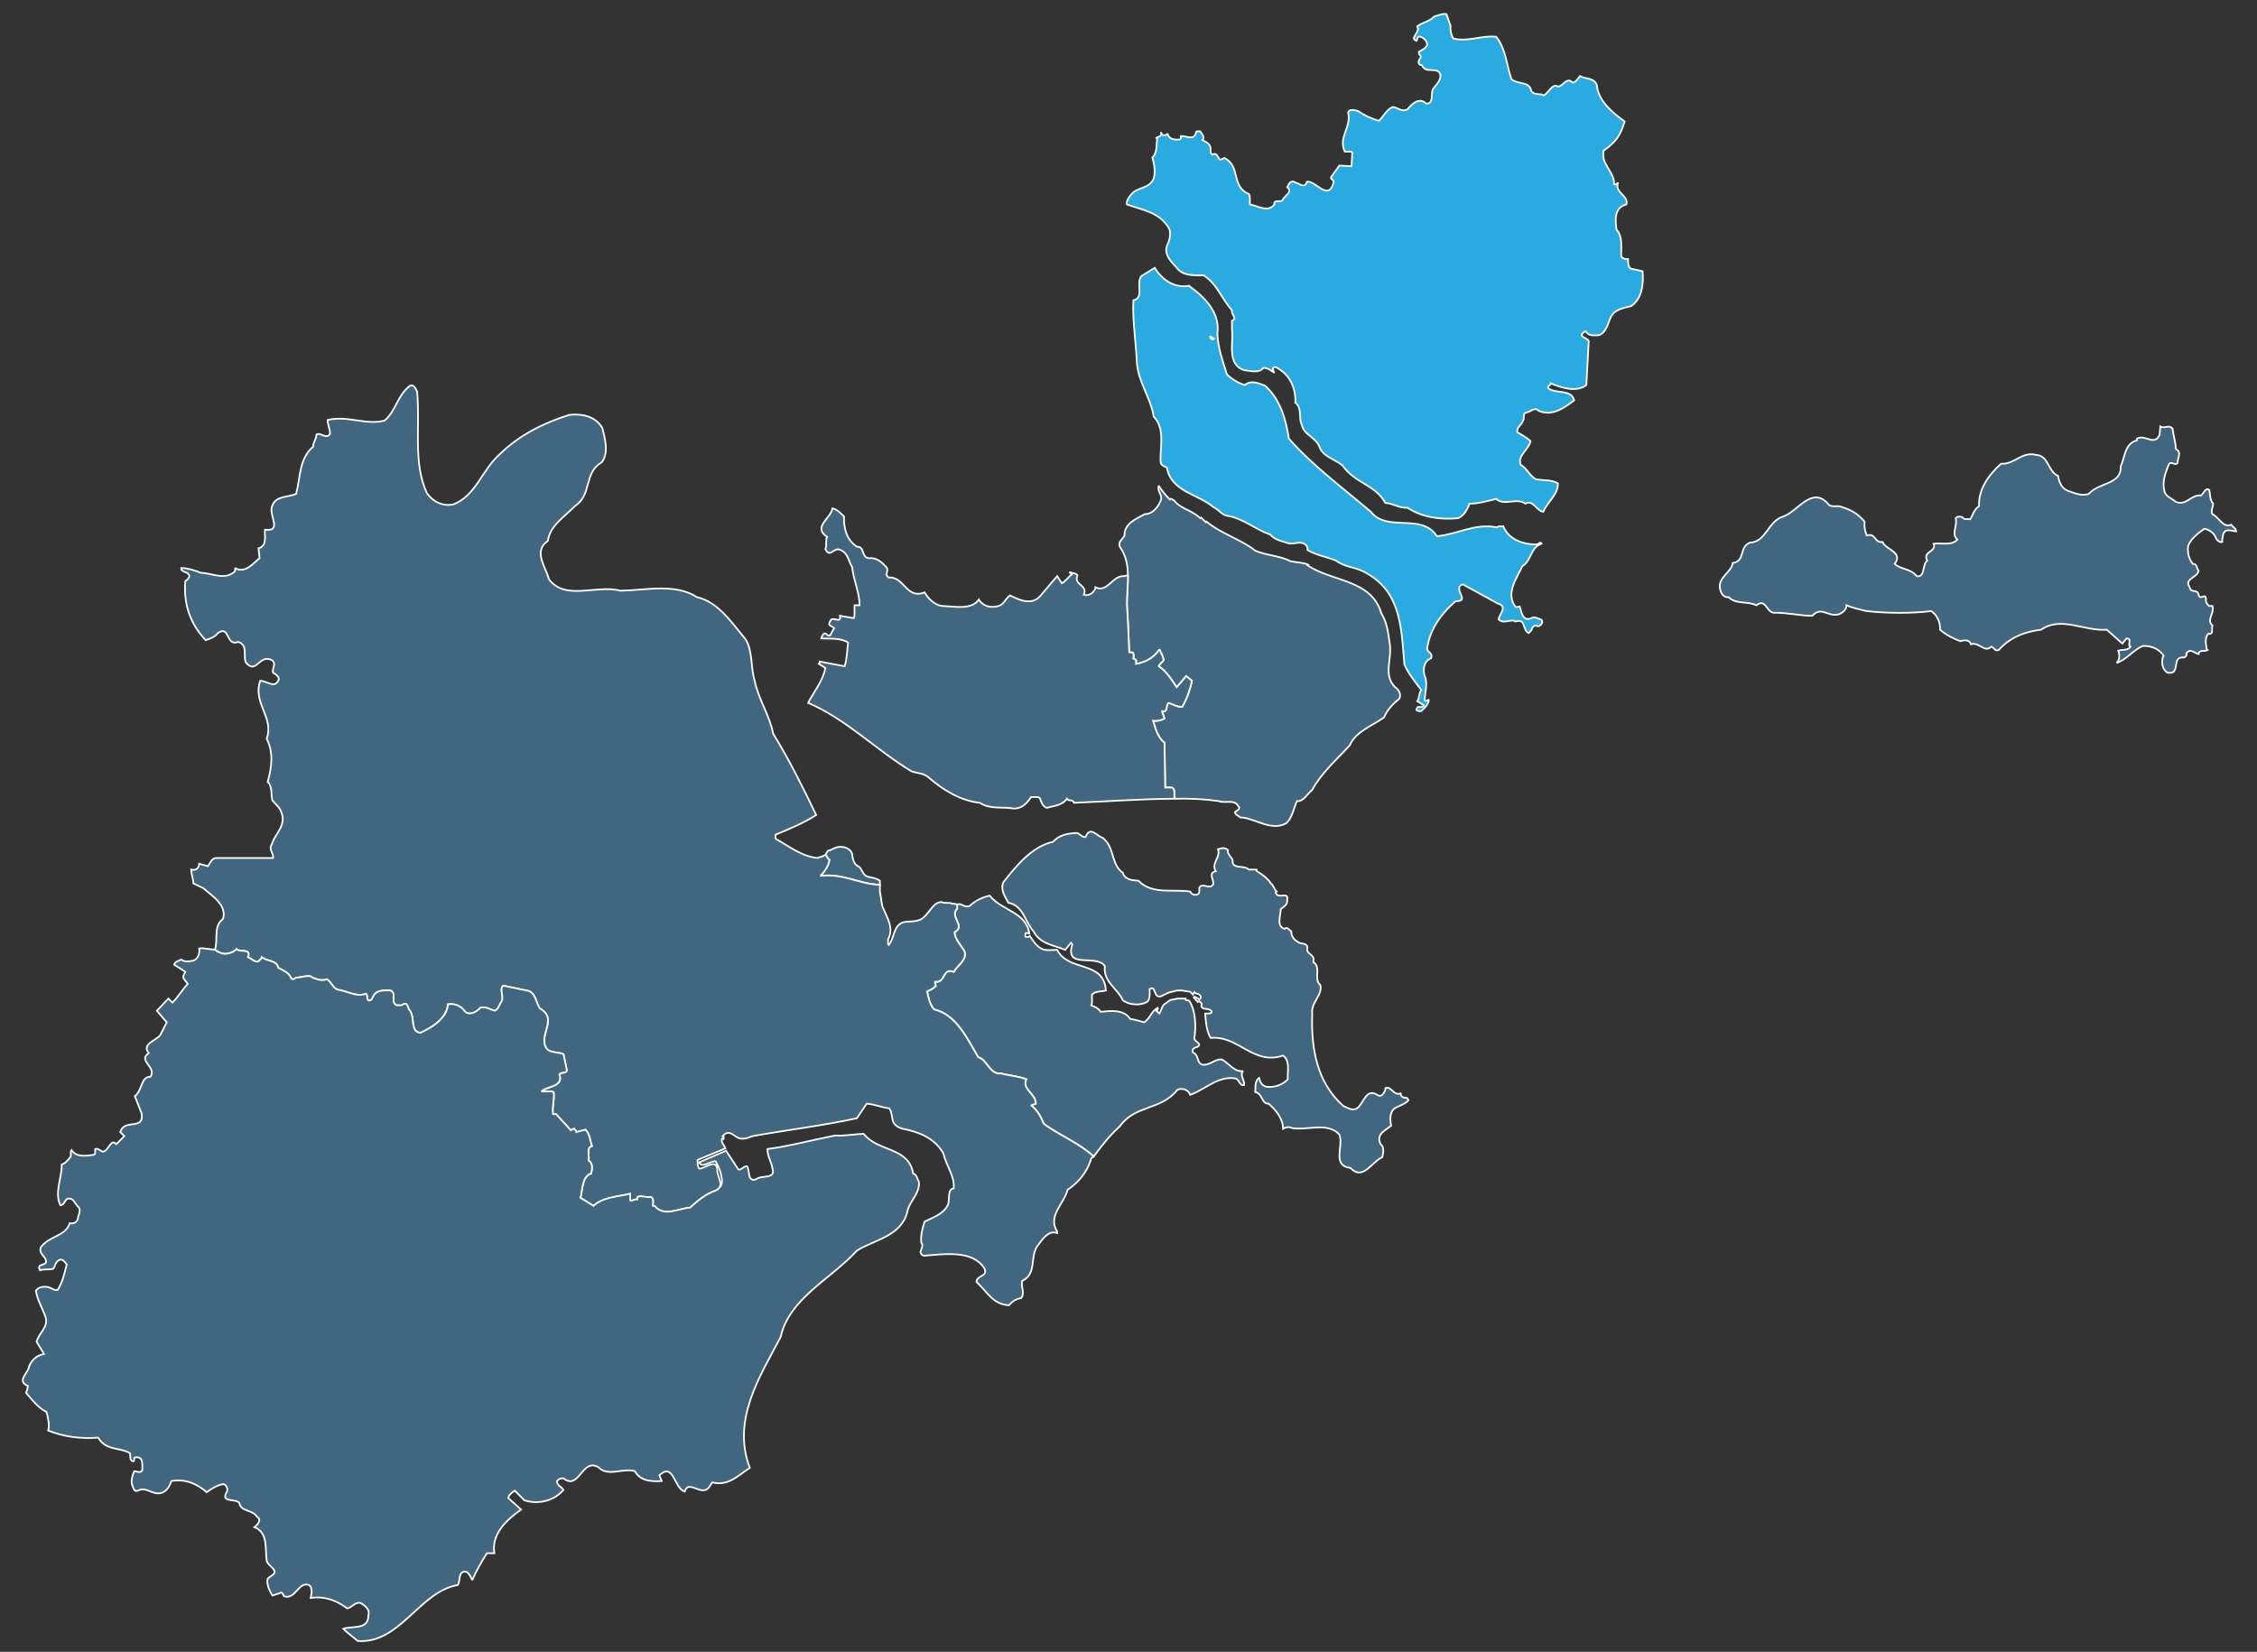
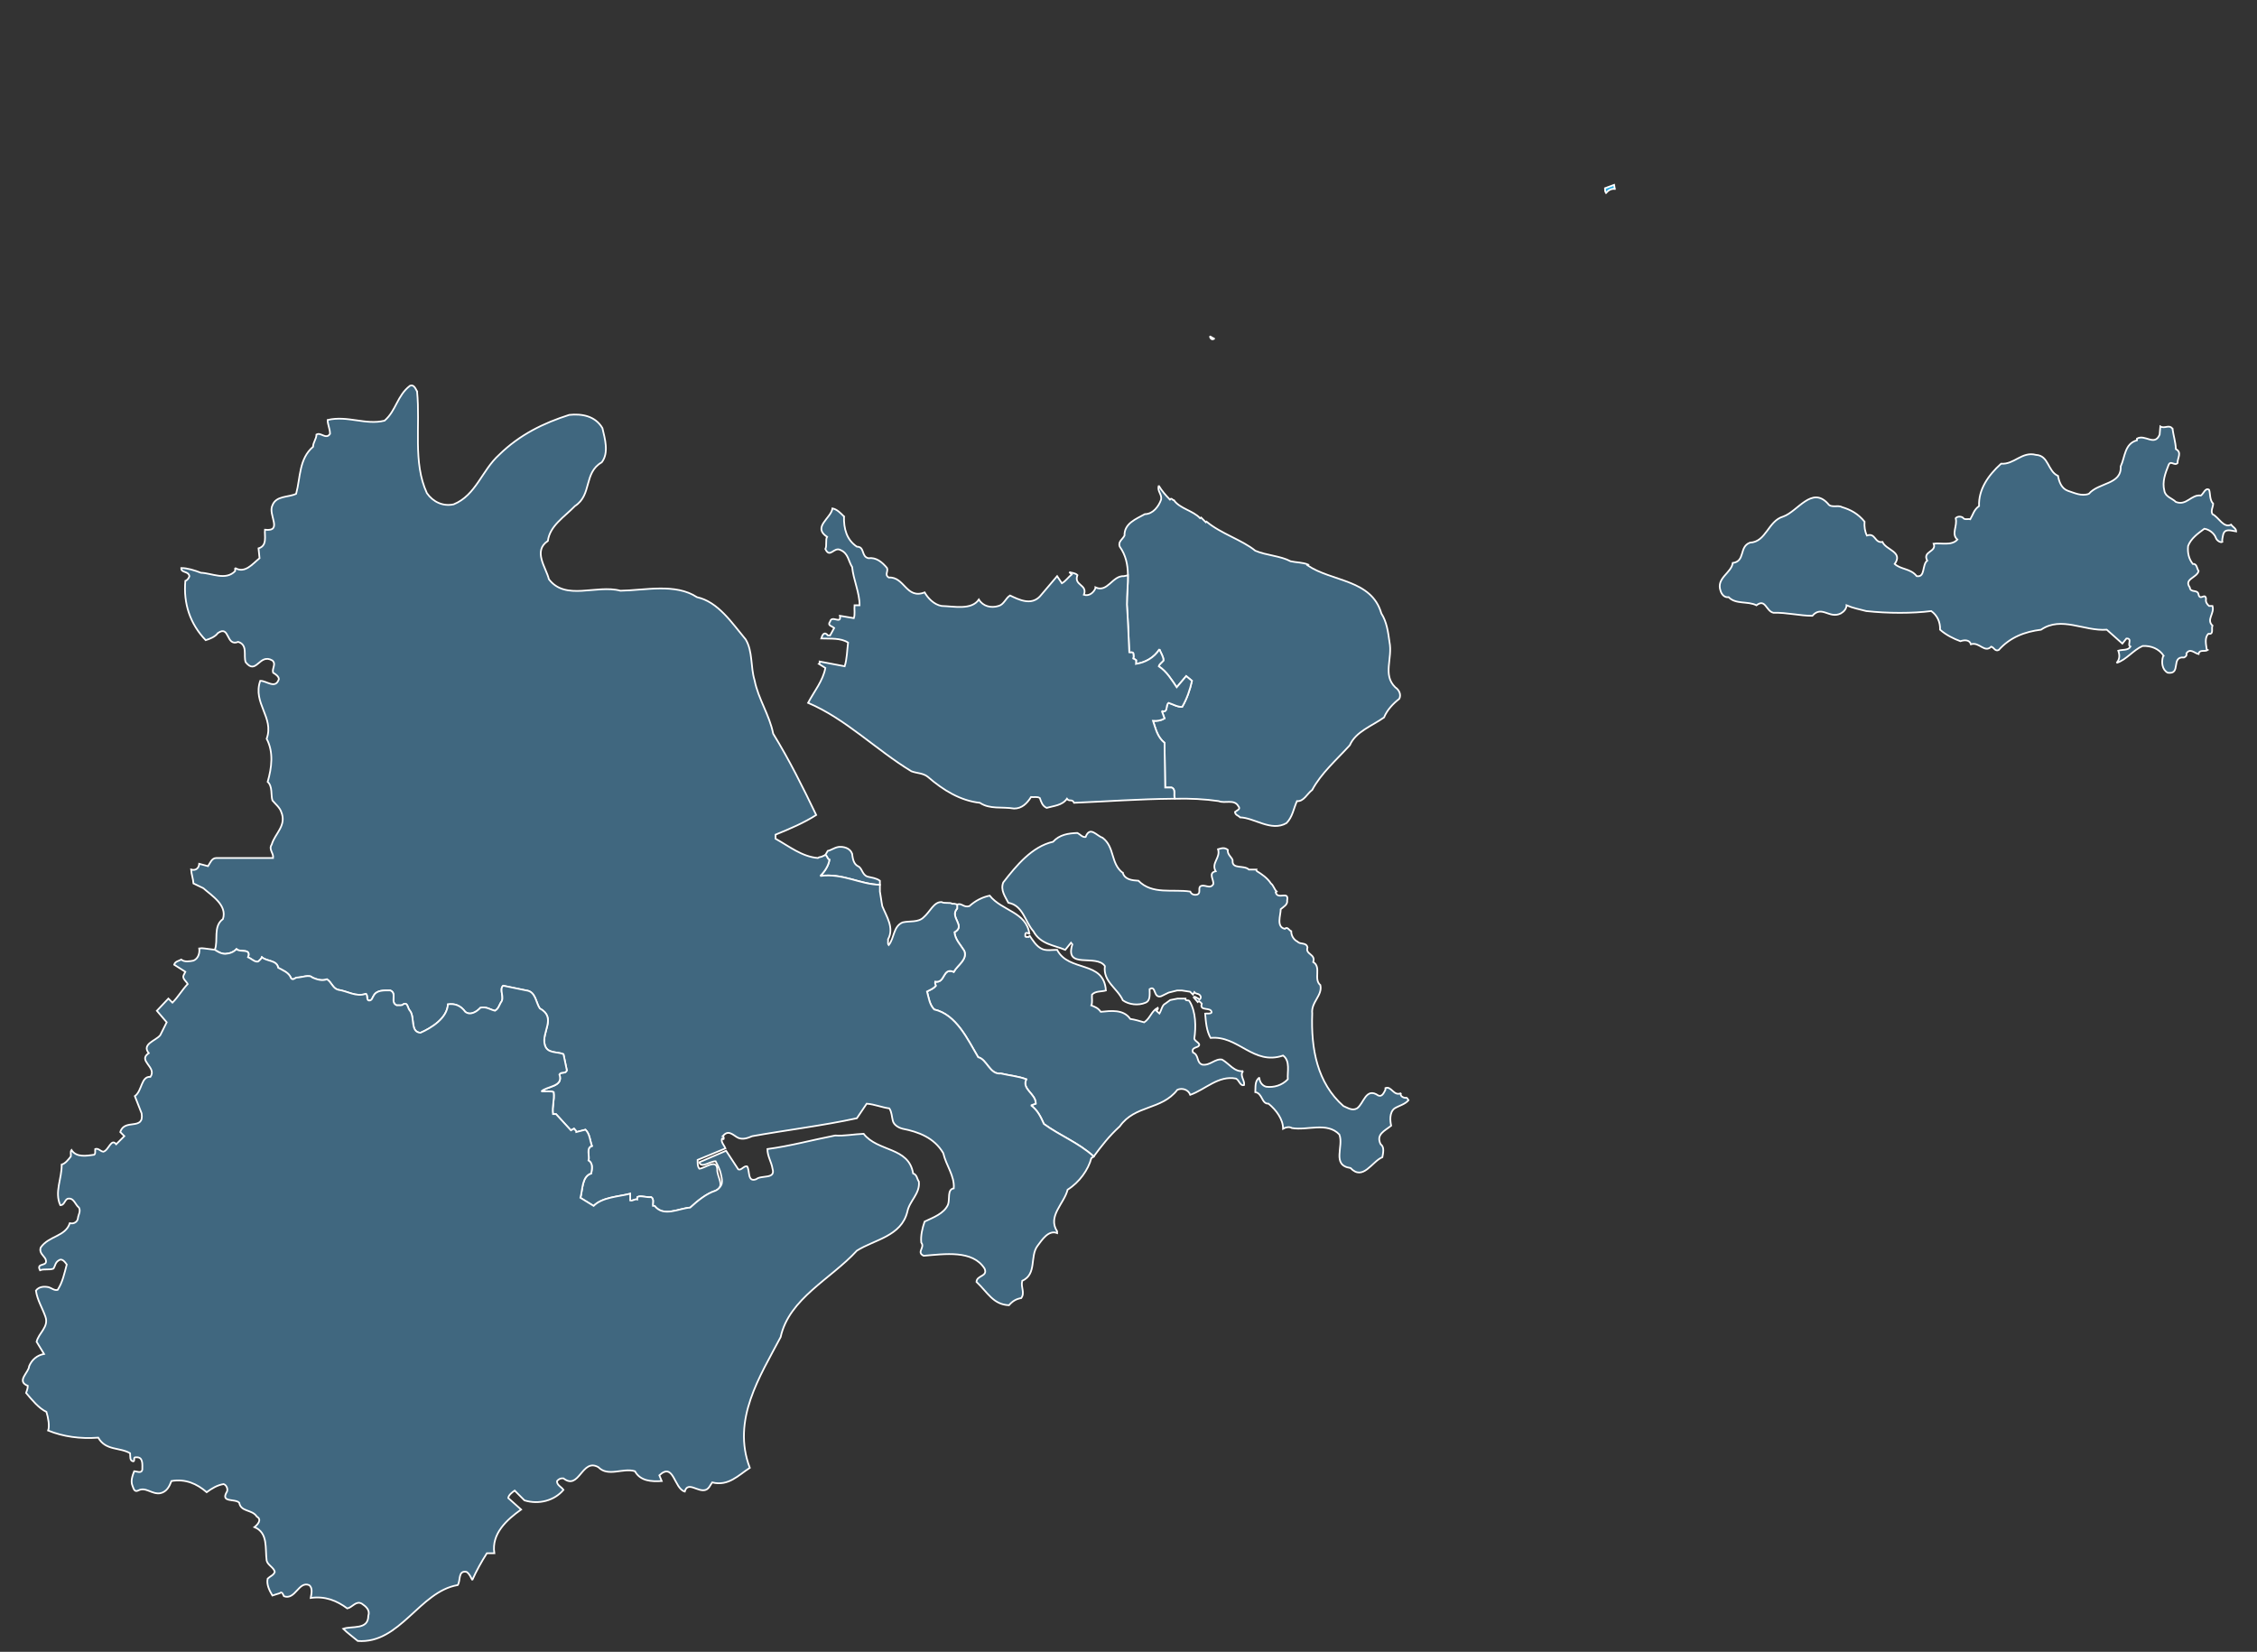
<svg xmlns="http://www.w3.org/2000/svg" version="1.1" id="图层_1" x="0px" y="0px" width="666.14px" height="487.561px" viewBox="0 0 666.14 487.561" enable-background="new 0 0 666.14 487.561" xml:space="preserve">
  <rect x="0" y="0" width="666.14" height="487.561" fill="#333333" stroke="none" />
  <path fill="#29ABE2" stroke="#FFFFFF" stroke-width="0.5" stroke-linecap="square" stroke-miterlimit="2" d="M476.6,55.759  c-1.1-0.1-1.897,0.4-2.6,1.2c-0.3-0.399-0.3-0.899-0.3-1.399l2.7-1L476.6,55.759" />
  <g>
-     <path fill="#29ABE2" stroke="#FFFFFF" stroke-width="0.5" stroke-linecap="square" stroke-miterlimit="2" d="M428.1,7.56   c-0.1,1.399,0.2,2.7,0.803,3.8c4.397,1.1,8.397-1,12.697-0.5c2.9,3.6,3,8.3,4.5,12.5c1.7,1.6,5.4,0.6,5.803,3.4   c0.897,1.5,2.697,0.699,3.8,1.399c1.397-0.899,2.6-3.7,4.1-2.6c1.603-0.101,2.603-3,4.3-1.2c0.803,0.1,1.603-1.1,2.2-1.9   c1.603,0.9,4.103,0.4,5,2.601c0.3,4.6,4.603,8.2,8.2,10.8c-1.2,3.9-2.3,5.9-6.2,8.6c-0.897,4.101,3.2,6.101,3.103,9.9   c0.3,0.3,0.897-0.1,1.197-0.5c-1.3,3,3.303,3.9,2.4,6.5c-3.6,0.9-3.3,4.5-2.9,7.4c1.9,2.1,1.303,5.1,1.4,7.899   c0.5,0.8,1.2,0.8,2,0.8c0,1,0,2.101,0.7,2.801l3.6,0.8c0.3,3.7-0.1,8.1-3.397,10.3c-2.2,0.6-4.803,0.8-6,3.3   c-0.9,1.9-1.303,4.601-3.603,5.3c-1.397,0-3,0.301-3.8-1.199c-0.5,0.1-0.8,0.6-1.2,1c0.103,1,1.603,0.899,2.103,1.899l-0.7,13   c-3,2.3-7.5,0.7-10.5-0.5c0,0.601-1,0.7-0.8,1.4c2.3,1.8,6.897,0.2,7.697,3.6c-3,2.3-6.5,4.8-10.5,3.101   c-1.197-1.301-2.397,0.399-3.6,0.5c-1.3,0.399-0.4,1.699-1,2.399c-0.3,1.2-1.9,1.9-1.7,3.4c1.3,0.8,2.7,1.5,3.9,2.6   c-0.4,2.601-3.9,4.2-2.9,7c2,1.2,2.5,3.101,4.5,4.3c2.2,0.4,4.7,0.101,6.5,1.2c0.2,3.2-3.1,5.5-4.3,8.4c-2-0.2-3-3.7-5.3-2.4   c-2.603-1.899-6.2,0.8-8.603-1.399c-2.6,0.6-5.1,1.399-7.897,1.399c-0.603,1.7-1.603,3.601-3.4,4.3c-5.3,0.5-10.7-0.3-14.898-3.1   c-2.399,0.2-4.199-1.3-6.5-1.4c-3.102-5.5-8.899-5.699-12.699-11.1c-2.2-1.8-5.7-2.6-6.7-5.3c-1-3-4.7-3.601-5.3-6.7   c-1-2,0.198-4.9-1.9-6.5c0.2-4.4-1.699-8.5-5.8-10.5c-0.399-0.2-0.602,0.2-0.899,0.5l0.5,1.2c-0.801-0.601-1.898-1.5-3.198-1.5   c-1.302,1.7-3.9,0.899-5.7,0.7c-5.2-1.7-3.102-8-3.602-12V94.66c1.801-0.7-0.398-1.899,0-3.1c-3.101-3.4-4.398-7.8-8.398-10.3   c-2.7,0-6,0.3-7.899-2.2c-1.701-1.9-3.801-3.9-2.899-6.5c0.698-1.5,1.301-3.3,0.698-5c-2.698-4.9-8-5.601-12.5-7.2   c-0.3-0.8,0.5-2.1,1.201-2.9c1.899-2.399,5.399-1.6,6.699-4.8c0.6-2.1,0.1-4.3-0.4-6.2c1.4-1.1,1.201-3.6,1.4-5.6l-0.199-0.2   c0.399-0.3,1.299-0.3,1.399-1v-0.7c-0.102,1,1.101,1.2,1.7,0.7l0.198-0.2c0.399,1.601,1.899,1.9,3.602,1.7c0.5-0.2,0.2-0.7,0.3-1   c1.6-0.1,4.1,1.5,4.5-1.2c0.1-0.399,0.801-0.1,1.2-0.199c0.5,0.8,1.5,1.699,0.7,2.6c1.397,0.7,2.6,1.3,2.397,3.1   c0,0.5,0.103,0.9,0.5,1.2c1-0.7,1.5,0.3,1.9,1c0.397,1,1.198,0,1.698,0c4.802,2.3,1.9,8.5,7.199,10.601   c0.5,0.899,0.201,2,0.301,3.1c2.199,0.3,5.4,2.5,7.199,0c-0.199-1.6,1.701-0.6,2.4-1.2c0.399-1.3,3.301-2.5,1.399-3.899   c0.398-0.9,1.101-2.301,2.398-1.4c1.102,0.2,2.801,2,3.4-0.2c2.397-0.6,6.397,6,7.897,0.2c0.2-1-1.397-0.9-0.5-1.9l2.2-3.1   l3.602,0.2l0.198-4.101c-0.6-0.399-1.397-0.1-2.198-0.199c-2-4.301,2-7.101,0.999-11.5c0.302-1.301,2.102-0.7,2.899-0.5   c1.9,1.3,4,2.3,6.2,2.899c1.399-1.399,2.3-3.399,4.1-4.1c1.5,0.2,2.7,1.6,4.302,0.7c1.5-1.801,3.5-3.601,5.5-1.7   c2.601,0.1,1.101-3.2,2.198-4.5c1-1.3,2.5-2.7,1.9-4.4c-1.2-2-4.2,0.2-5.3-2.399c-0.9,0-1.2-0.801-0.9-1.4   c0.102-0.5,0.7-0.8,0.5-1.4c-0.5-0.3-0.6-0.8-0.5-1.199c0.8-0.5,2-0.9,2.4-2c0.1-1.101-1-2.101-1.9-2.4c-1.1-0.4-0.898,0.8-1.2,1.2   c-2.3-0.8,1.2-2.4,0.2-4.3c1.602-1.2,3.603-1.4,5-2.9c1.2-0.3,2.3-0.9,3.603-0.7L428.1,7.56" />
-     <path fill="#29ABE2" stroke="#FFFFFF" stroke-width="0.5" stroke-linecap="square" stroke-miterlimit="2" d="M350.899,84.359   c4.602,3.3,9.302,7.899,8.399,14.1c0.2,4.4,1.601,8.101,2.8,12c1.603,1.601,3.4,2.601,5.301,3.2c1.899-1.6,4.102-0.5,6,0.2   c4.5,4.1,6.102,9.8,7,15.6c6.899,7.9,16.001,14.601,24.199,21.601c4.9,6.199,14.9,0.199,19.5,7.199c6-0.5,11.2-3.899,17.7-2.6   c0.5-0.5,1.3-0.2,1.9-0.3c1.6,4,6.2,5.5,10.1,5.3c0.4-0.1,0.8-0.9,1.2-0.2c-3.4,1.2-2.8,4.8-5.7,6.7c-1.7,3.6-5,8-2,12   c0.4-0.1,1,0.2,1.2-0.3c0.6,1.899,0.9,5,3.9,3.399c0.8-0.199,1.8,0.4,2.6,0.7c0.6,0.8-0.3,1.9-1.2,1.9c-0.6-0.601-1.5,0.1-1.7,0.8   c0,0.5-0.6,0.8-0.897,1.2c-1.9-0.7-0.8-4.5-3.9-3.4c-1.3-1-3.6,1-5-0.7c0.2-1.399,2.8-3.8-0.2-4.6l-10.397-5.7   c-3.3,1.2,2.6,5.101-2.103,5c-4.6,4-7.8,8.8-8.397,14.2c0.397,1,1.7,1.1,1.2,2.6c-2.2,0.9-2.501,3.301-1.9,5.301   c1,2.199,0,4.8,0,7.199c0.2,0.301,0.8,0,1.2-0.3c0,1.4-1.301,2.601-2.2,3.4c-0.7,0.1-0.8,0.1-1.4-0.2c-0.198-0.5,0.2-0.7,0.4-1   c0.6-0.1,1.399,0.3,1.7-0.5l-1.9-1.2c0.7-0.899,0.4-2.399,1.2-3.3c-1.8-2.3-3.8-4.8-5-7.5c-0.9-10.4-0.9-21.3-11.101-26.9   c-3-2-6.199-1.6-9.102-3.8c-2.8-1.1-5.8-1.6-8.398-3.1c0.101-0.7-0.199-1.3-0.699-1.7c-1.7-1.2-3.7,0.4-5.5-0.5   c-1.801-0.5-3.7-1-4.801-2.4c-3.899-1.199-7.899-4.699-12.5-5.5c-1.699-0.1-2.699-1.899-4.301-2.6   c-4.601-3.9-12.398-4.5-13.699-11.6c-1.301-0.801-1.899-0.601-1.899-2.4c0-4.2,1.3-9.3-2-12.7c-0.9-5.8-4.8-10.399-5-16.5   c-0.3-6-1.3-12.399-1-17.8c3.399-0.8,0.6-5,2.399-7.2l3.898-2.399C342.899,82.459,346.5,85.159,350.899,84.359" />
    <path fill="#29ABE2" stroke="#FFFFFF" stroke-width="0.5" stroke-linecap="square" stroke-miterlimit="2" d="M358.3,99.959   c-0.5,0.5-1.1,0-1.199-0.7L358.3,99.959" />
  </g>
  <path fill="#40677F" stroke="#FFFFFF" stroke-width="0.5" stroke-linecap="square" stroke-miterlimit="2" d="M641.2,126.56  c0.3,2.1,0.897,3.899,1,6c1.897,1,0.397,2.7,0.5,4.1c-0.9,1-2.103-1-2.7,0.7c-0.9,2.3-1.9,4.8-1.2,7.5c0.3,1.8,2.3,2.2,3.4,3.3  c3.2,1.2,4.5-2.3,7.397-1.899c0.803-0.601,1.303-2.4,2.4-1.7c0.4,1.1,0.1,3,1.2,4.1c0,1-0.8,2.101-0.2,3.101  c1.9,0.899,3.2,4.199,5.5,3.1c0.5,0.7,1.5,1.1,1.5,2c-1.5-0.2-3.5-1.1-3.9,1.2c-0.1,0.6-0.3,1.2-0.197,1.899  c-0.603,0.301-1.7-0.5-1.9-1.199c-0.5-1.4-2-2.5-3.4-2.7c-1.897,1.399-4,2.899-4.8,5.1c-0.2,2,0.2,3.8,1.4,5.3  c1.2-0.199,1.2,1.4,1.7,2.101c-0.5,2-4.4,2.3-2.603,4.8c0.2,1.8,2.4,0.4,2.603,2.2c0.5,1.8,2-0.7,2.197,1.2  c-0.197,0.899,0.303,1.6,0.9,2.1h1c0.7,2.2-1.9,4,0,5.8c-0.4,0.8,0.5,2.7-1.2,2.4c-1.2,1.1-0.7,3.2-0.5,4.6l0.3,0.2  c-0.8,0.6-2.5-0.3-2.697,1.2c-1.103-0.2-2.5-1.9-3.603-0.2c0.2,0.6-0.2,1-0.7,1.2c-4-0.4-0.697,5.1-4.8,4.5  c-1.7-0.9-1.897-3.101-1.397-4.8l0.197-0.2c-1.397-2.101-3.697-3-6.197-2.9c-2.803,1.2-4.803,4.101-7.7,5c0.897-1,1-2.2,0.5-3.6  c1.2-0.4,2.897,0,3.6-1.2c-1.1-0.4,0.7-2.5-1.2-2.4l-1.197,1.5l-4.603-4.1c-6.7,0.5-13.397-4.1-19.397,0  c-4.803,0.6-9.103,2.2-12.5,6c-1.103,0.5-1.4-0.8-2.2-1c-2,2-3.5-1.5-6-0.7c-0.4-1.399-2-1.3-3.103-0.899  c-1.897-0.7-4.197-1.801-6-3.4c0.103-2.3-0.897-4.3-2.6-5.5c-5.5,0.7-12.8,0.7-19.2,0c-2.2-0.6-3.7-0.8-5.8-1.7c0,1-0.8,1.9-1.7,2.4  c-3.397,1.7-5.6-2.5-8.397,0.7c-3.7,0-7.5-1-11.5-0.9c-2.2-0.5-2.303-4.3-5-2.2c-2.5-1.3-6.103-0.2-8.2-2.399  c-1.3,0.199-2.103-0.9-2.4-1.9c-1.3-3.8,3.2-5.2,3.603-8.2c3.8-0.5,1.8-4.8,5.1-6c4.8-0.2,5.3-6.399,9.8-7.7  c4.3-1.5,8.4-9.1,13.2-3.8c0.9,1.4,2.9,0.3,4.1,1c2.7,0.8,4.803,2,6.7,4.3c-0.1,1.5,0.103,2.9,0.7,4.101c2.6-0.9,2.2,2.3,4.6,1.899  c1,2.4,6.2,2.9,3.603,6.5c1.897,1.7,4.7,1.301,6.5,3.601c2.6,0.399,1.5-3.3,3.1-4.601c-1.5-2.8,2.9-2.5,1.9-5  c2.1-0.3,5.3,0.7,7-1.199c-1.9-1.7,0.1-4-0.5-6.301c0.5-0.6,1.5-0.6,2.1-0.199c0.5,0.8,1.5,0.3,2.2,0.5c0.9-1.5,1-2.7,2.6-3.9  c-0.197-4.8,2.603-9,6.5-12.5c3.9,0.3,6.103-3.7,10.303-2.6c3.8,0.199,3.397,4.8,6.5,6.199c0.3,1.7,1,3.7,2.897,4.4  c1.9,0.6,4,1.7,6.2,0.9c2.9-3.4,9.7-2.7,9.4-8.101c1.3-2.7,1.1-6.7,4.8-7.7v-0.5c2.397-1.399,5.2,2.4,6.7-1.199l0.197-2.4  C638.901,126.659,640.2,125.159,641.2,126.56" />
  <path fill="#40677F" stroke="#FFFFFF" stroke-width="0.5" stroke-linecap="square" stroke-miterlimit="2" d="M345.3,147.459  c0.5-0.7,0.801,0.3,1.2,0.2c1.601,2.4,5.7,3.1,7.7,5.3l0.3-0.2l1.398,1.4l0.199-0.2c4.301,3.601,10.5,5.4,14.4,8.601  c3.3,1.399,7.399,1.5,10.399,3.1c1.699,0.4,3.601,0.3,5.198,1l-0.198,0.2c7.198,4.899,18.898,4.1,21.8,14.2  c1.601,2.5,2,5.5,2.398,8.399c1,4.9-2.1,9.7,1.7,13.4c1.2,0.8,1.8,2.2,1.2,3.399c-1.9,1.5-3.601,3.301-4.5,5.5  c-3.5,2.5-8.4,4.2-10.101,8.2c-3.899,4.3-8.5,8.3-11.102,13.2c-1.5,1.101-2.5,3.5-4.5,3.301c-1,2.199-1.3,4.699-3.102,6.5  c-4.5,2.601-9.5-1.601-13.698-1.7c-0.5-0.601-1.4-0.601-1.5-1.601c0.6-0.5,1.8-0.8,1-1.699c-1.2-2.2-4-0.7-5.802-1.5  c-4.101-0.601-8.398-0.801-12.898-0.7c-0.602-1,0.398-2.699-1-3.3h-1.897l-0.198-13.2c-2.2-1.8-2.603-4.199-3.4-6.5  c1.301,0.101,2.4-0.1,3.4-0.699l-0.802-2.2c2,0.6,1-1.7,2-2.4c1.302,0.4,2.5,1.2,4,1.2c1.399-2.399,2.302-5,2.899-7.7l-1.7-1.399  l-2.8,3.3c-1.5-2.2-2.899-4.6-5.3-6.2c0.199-0.7,0.899-1.1,1.399-1.7c0-1.199-0.801-2.199-1.2-3.3c-1.601,2.5-4.199,3.9-6.899,4.3  c0.101-0.399-0.2-0.8,0.2-1c-0.4-0.1-0.7-0.699-1.2-0.5c0.5-0.399,0.2-1.1,0.2-1.6c-0.2-0.5-0.801-0.2-1.2-0.3  c-0.2-4.7-0.399-9.7-0.7-14.101c0-6.3,1.5-12-2.1-17.1c-0.601-1.5,0.899-2.2,1.399-3.3c-0.101-3.601,3.5-4.9,6-6.301  c2.398,0,4.101-2.3,4.799-4.3c0.302-1.6-1.198-2.399-0.698-4.1C342.899,144.859,344,146.159,345.3,147.459" />
  <g>
    <path fill="#40677F" stroke="#FFFFFF" stroke-width="0.5" stroke-linecap="square" stroke-miterlimit="2" d="M331.4,257.66   c-3.699-2.801-2.301-7.601-6-10.399c-1.699-0.5-3.699-3.602-5-0.199c-1,0.1-1.601-0.801-2.399-1.2c-2.7,0.101-5.3,0.5-7.2,2.601   c-6.2,1.399-10.8,7-14.7,12c-0.898,2.302,0.602,4.2,1.5,6c4.4,0.802,4.9,5.602,7.4,8.399c2.1,3.898,6.1,4.101,9.399,5.5   l1.699-2.102l0.4,0.5c-2.4,7.5,7.1,2.701,9.6,6.4c-0.6,4.602,3.7,6.5,5.301,10.102c1.801,1.3,4.601,1.6,6.699,0.698   c1.5-0.601,1.2-2.5,1.2-4c2-1.3,1,2.802,3.4,2.102l2.234-1.089l2.465-0.611h1.47l2.396,0.372c0.288,0.333,0.629,0.622,0.834,0.828   l0.4-0.7c0.3,0.4,0.698,0.4,1,0.5c0.8,0.2,1.3,1.101,0.5,1.7l-0.302-0.3c-0.398-0.102-1.198-0.9-1.398-0.4l1.2,1.4l0.2-0.2   c0.5,0,0.699,0.398,1,0.7c-0.801,2.397,2.898,0.8,2.898,2.6c-0.5,0.5-1.301,0.2-1.898,0.3c0.199,2.5,0.398,5.103,1.6,7.2   c8.2-0.8,12.601,8.2,21.4,5.2c2.199,1.6,1.199,4.899,1.398,7c-1.699,1.8-4.101,2.5-6.398,2.2c-1.2-0.301-2-1.5-2-2.7   c-1.4,1-1.102,2.8-1.2,4.3c2.2,0.4,1.8,3.5,3.899,3.4c2.299,1.897,4.299,4.6,4.299,7.397c0.701-0.397,1.802-0.698,2.602-0.198   c4.602,0.801,10.4-1.899,14,1.898c1.4,3.5-2.398,9.102,3.3,9.9c3.7,3.897,6.302-1.9,9.4-3.2c0.2-1.101,0.7-3-0.5-3.8   c-1.5-3,1.3-4,3.1-5.5c-0.3-1.301-0.6-3.9,1-5.103c1.302-0.8,3.103-1.198,4.103-2.397c-0.301-0.4-0.301-0.9-1-0.7   c-0.5-0.101-1.603-0.5-1.2-1.4c-2.2,1-2.8-2.198-4.601-1.5v0.5c-0.399,0.7-0.899,2.2-2.102,1.7c-3.7-2.6-4.3,2.5-6.3,3.8   c-1.4,0.802-2.8-0.198-4-0.698c-7.7-6.802-9.601-16.802-9.2-27.302c-0.398-3.397,3.102-5.3,2.399-8.397   c-2.102-1.7,0.398-5.301-2.102-6.801c0.801-2.399-2.399-2.2-1.699-4.301c-0.301-1.601-2.101-0.801-2.898-1.699   c-1.2-0.602-1.9-1.801-1.9-3.102c-0.6-0.199-1.1-1.5-1.897-0.699c-2.603-0.601-1.2-4-1.2-5.801c0.8-0.699,2.101-1.3,1.898-2.6   c0.602-3-2.801,0-3.398-2.4l0.3-0.199c-0.8-0.801-0.898-1.801-1.699-2.399c-1-1.601-2.801-2.8-4.101-3.601   c-0.102-0.199-0.3-0.301-0.2-0.5h-2.2c-1.398-1.399-5,0-4.8-2.601c0.102-0.8-1.7-1.8-1.398-3.2c-1-0.8-1.801-0.5-2.899-0.199   c0.8,2.601-2.101,4-0.7,6.5c-2.3,0.5-0.5,2.5-0.7,3.801c-1,1.699-2.6-0.2-3.897,0.699c-0.603,0.699,0.3,2-0.9,2.398   c-0.898,0.201-1.699-0.101-2-0.898c-5.199-0.801-11.199,1-15.3-3.199C334.2,259.859,332,259.66,331.4,257.66" />
    <path fill="#40677F" stroke="#FFFFFF" stroke-width="0.5" stroke-linecap="square" stroke-miterlimit="2" d="M303.8,275.56   c-0.899-6.399-8.1-6.7-11.7-11.2c-2.3,0.5-4.2,1.5-6,3.102c-1.7,0.5-2.2-1-3.6-0.5v1.199c-2.4,2.601,2.7,5.101-0.8,7   c0.199,2.199,1.8,3.699,2.899,5.5c1,2.601-2,4.199-3.1,6.199c-3.4-1.398-2.4,3.399-5.5,2.899c-0.101,0.5,0.1,0.801,0.2,1.199   c-0.7,0.899-1.7,1.2-2.601,1.7c0.5,1.8,0.7,3.8,2.101,5.3c6.6,1.5,9.899,8.899,13,14.102c2.6,0.6,3.399,5.2,6.699,4.8   c2.5,0.602,5.101,0.8,7.5,1.7c-1.399,3,2.801,4.2,2.801,7.2l-1.4,0.5c2,1.5,2.9,3.5,3.8,5.5c4.801,3.5,10.2,5.5,14.7,9.6   c2.3-3.1,4.601-6.1,7.7-8.898c4.5-6.399,12.3-4.699,17-10.802c1.398-0.6,3.2-0.1,3.8,1.5c4.5-1.6,8.301-5.8,13.5-4.8   c1,0.5,1.2,2.3,2.4,1.9c0.198-1.5-1.4-2.801-0.302-4.103c-2.601,0.302-4.101-2.198-6.198-3.397c-2-0.4-3.5,1.8-5.802,1.5   c-1.898-0.603-0.898-2.801-2.801-3.603c-0.5-1.198,0.7-1.397,1.4-1.698c1.399-0.899-0.9-1.5-1-2.399c0.5-3.4,0.5-7.9-1.4-11   c-0.3-0.602-1.3,0.1-1.199-0.8H347.5l-2.125,0.425l-1.477,1.075c-0.898,0.397-1.101,1.897-1.698,2.897l-0.9-0.8   c0.2-0.2,0.602-0.5,0.4-0.899c-1.9,1.001-2.2,3.102-4,4.302c-1.4-0.4-2.7-0.801-4.103-1c-2-2.9-5.699-2.4-8.699-2.103   c-0.899-1.199-1.601-1.397-2.801-1.897c0.4-0.9,0.102-2.102,0.2-3.2c1.101-1.102,2.7-0.8,4.101-1.2c-0.601-9-10.899-5.3-14.399-12   c-1.5,0-3,0.301-4.3-0.199c-1.801-0.699-3-2.801-3.9-4.101c0.101,0.2-0.1,0.398-0.2,0.5c-0.3-0.102-0.8,0.2-1-0.2   c0.102-0.398-0.199-0.8,0.301-1C303.3,275.26,303.5,275.66,303.8,275.56" />
  </g>
  <g>
    <path fill="#40677F" stroke="#FFFFFF" stroke-width="0.5" stroke-linecap="square" stroke-miterlimit="2" d="M251.5,252.06   c0.2,1.398,0.399,2.898,1.7,3.601c1.3,0.5,1.199,2.601,2.899,3.101c1.2,0.301,2.5,0.399,3.601,1.2v1.199   c-5.9-0.101-11-3.5-17.601-2.601c1.4-1.399,2.5-3.2,2.7-4.801c-0.7-0.301-0.6-1.101-1.2-1.399l0.7-1.199   c1.1-0.199,2.4-1.301,3.8-1.199C249.6,249.961,251.1,250.66,251.5,252.06" />
    <path fill="#40677F" stroke="#FFFFFF" stroke-width="0.5" stroke-linecap="square" stroke-miterlimit="2" d="M249.1,152.459   c-1-1-2-2.1-3.399-2.399c-0.4,2.899-6,5.5-1.601,8.399c-0.5,0.8,0,2.601-0.5,3.601c1.4,2.899,2.5-0.801,4.5,0.3   c2.3,1,2.3,3.3,3.4,5c0.399,3.899,2.2,7.5,2.2,11.3h-1.5c-0.101,1.3,0.199,2.7-0.2,3.8l-4.101-0.699   c0.5,2.699-2.399-0.301-2.899,1.699c-0.9,1.2,0.5,1.301,1.2,1.9l-1.2,2.2c-0.3-0.101-0.8,0.199-0.9-0.301   c-1.1-0.899-1.5,0.601-1.7,1.2c2.801,0.101,5.7-0.2,7.9,1.2c-0.3,2.3-0.3,4.8-1,7l-7.4-1.4c0,0.2,0.101,0.5-0.199,0.7l1.899,1.2   c-0.7,3.8-3.3,6.9-5.1,10.3c11.1,4.7,20.1,13.9,30.5,20.2c1.6,0.602,3.399,0.5,4.8,1.602c4.6,4,9.7,7.1,15.4,7.699   c3,2,6.398,1.101,10.1,1.699c2.3,0,3.8-1.5,5-3.398c0.9,0.1,1.9-0.2,2.601,0.3c0.399,1.1,0.699,2.3,2,2.899   c2.101-0.601,4.601-0.699,6-2.699c0.699,1,1.5-0.102,2.101,1.199c9.7-0.399,19-1.101,29.1-1.199h0.7c-0.6-1,0.4-2.7-1-3.301H343.9   l-0.198-13.199c-2.2-1.801-2.603-4.2-3.4-6.5c1.301,0.1,2.4-0.101,3.4-0.7l-0.802-2.2c2,0.6,1-1.7,2-2.4c1.302,0.4,2.5,1.2,4,1.2   c1.399-2.399,2.302-5,2.899-7.7l-1.7-1.399l-2.8,3.3c-1.5-2.2-2.899-4.6-5.3-6.2c0.2-0.7,0.899-1.1,1.399-1.7   c0-1.199-0.801-2.199-1.199-3.3c-1.602,2.5-4.2,3.9-6.9,4.3c0.101-0.399-0.2-0.8,0.2-1c-0.4-0.1-0.7-0.699-1.2-0.5   c0.5-0.399,0.2-1.1,0.2-1.6c-0.2-0.5-0.8-0.2-1.2-0.3c-0.2-4.7-0.399-9.7-0.7-14.101c0-3.021,0.345-5.904,0.308-8.649l-1.206,0.25   c-3.4-0.2-4.801,5-8.4,3.3v0.3c-0.5,1.2-1.8,2.4-3.399,1.9c1.199-3.101-3.101-2.7-1.899-5.8c-0.7-0.7-1.601-0.601-2.4-0.9l0.7,0.7   c-1,0.8-1.8,2-2.899,2.6l-1.399-2.1l-5.101,6c-2.601,2.7-6.101,1-8.801-0.3c-1.3,0.8-1.8,2.699-3.398,3.1   c-2.2,0.7-4.601,0.1-5.8-1.9c-2.2,3.2-7.301,2-11,1.9c-2.301-0.4-4.101-2.4-5-4c-5.5,2.1-5.9-4.7-10.601-4.4   c-1.3-0.8-0.1-1.699-0.5-2.8c-1.5-1.8-3.2-3.2-5.5-2.899c-2.2-0.5-1-3.4-3.399-3.4C249.9,159.359,249,156.06,249.1,152.459" />
  </g>
  <path fill="#40677F" stroke="#FFFFFF" stroke-width="0.5" stroke-linecap="square" stroke-miterlimit="2" d="M123.1,115.56  c1,10-1.3,21,2.9,30c1.8,2.6,4.8,4,7.899,3.3c6.601-2.7,8.301-10,13.4-14.6c6.1-6,13.2-9.4,20.7-11.801c3.7-0.399,7.7,0.301,9.8,3.9  c0.7,3,2,7.3-0.2,10.1c-5.399,3.101-2.8,9.601-7.899,12.9c-3.2,3.3-7.4,5.8-8,10.3c-4.5,3-0.5,7.9,0.3,11.3  c4.899,6.5,14.1,1.5,21.1,3.4c7.2-0.101,16.2-2.3,22.601,1.899c6.3,1.4,10.3,7.601,14.399,12.5c2.101,3.5,1.4,8.101,2.601,12  c1.1,5.601,4.399,10.2,5.5,15.801c4.8,7.8,8.8,15.899,12.699,24c-3.6,2.3-7.8,4.1-12,5.8v1.2c4.101,2.3,7.801,5.3,12.5,5.699  l0.301-0.199l0.8-0.188l1.1-0.513c0.601,0.301,0.5,1.101,1.2,1.398c-0.2,1.602-1.3,3.4-2.7,4.802c6.601-0.899,11.7,2.5,17.601,2.601  v2c0.199,0.899,0.399,2.8,0.699,4.3c1.2,3,3.601,6.399,1.7,9.802c0.101,0.6-0.2,1.299,0.2,1.698c1.7-2.101,1.3-5.5,4.1-6.698  c2.101-0.5,4.601,0.1,6.2-1.5c1.9-1.602,3-4.602,5.3-4.5c0.9,0.5,2.7,0,3.101,0.5h0.7l0.8,0.198v1.2c-2.4,2.602,2.7,5.102-0.8,7  c0.199,2.199,1.8,3.699,2.899,5.5c1,2.602-2,4.199-3.1,6.199c-3.4-1.399-2.4,3.399-5.5,2.899c-0.101,0.5,0.1,0.801,0.2,1.199  c-0.7,0.899-1.7,1.2-2.601,1.7c0.5,1.8,0.7,3.8,2.101,5.3c6.6,1.501,9.899,8.899,13,14.102c2.6,0.6,3.399,5.2,6.699,4.8  c2.5,0.602,5.101,0.8,7.5,1.7c-1.399,3,2.801,4.2,2.801,7.2l-1.4,0.5c2,1.5,2.9,3.5,3.8,5.5c4.801,3.5,10.2,5.5,14.7,9.6l-0.7,0.5  c-0.898,3.4-3.5,7.102-7,9.3c-1,4.103-6,7.802-3.1,12.302v0.5c-2.601-1-4.5,2.101-5.8,3.801c-2.301,3.1-0.102,8.3-4.5,10.3  c-0.5,1.899,0.898,3.5-0.301,5.101c-1.399,0.199-2.601,0.899-3.601,2.102c-4.7-0.2-6.3-3.801-9.6-6.9c0.1-2,3.399-1.5,2.399-3.898  c-3.5-5.602-11.8-4.302-18-3.802c-2.2-1.1,0.5-2.397-0.7-3.897c-0.199-2,0.301-4.2,1-6.2c2.5-1.2,5.7-2.3,6.9-5  c0.6-1.601-0.3-4.5,1.7-4.8c0.3-3.7-2.3-6.801-3.101-10.4c-2.699-4.6-7.399-6.3-12-7.199c-1.199-0.301-2.6-1.101-2.899-2.398  c-0.3-1.2-0.3-2.5-1-3.602c-2.3-0.301-4.3-1.199-6.7-1.398l-2.9,4.3c-10.1,2.2-20.899,3.5-30.899,5.3c-1.2,0.5-2.7,1.103-4.101,0.5  c-1.3-0.6-2.6-2.3-4.1-1l-0.5,0.5c0.5,0.2,0.2,0.603,0.3,1c-0.2-0.199-0.3-0.397-0.5-0.3c-0.399,1,0.601,1.899,1,2.899l-8.2,3.398  c0,0.602-0.1,1.9,0.5,2.602c1.7-0.102,5.101-3.102,5.301,0.198c-0.2,2.103,2.5,5-0.5,6.302c-2.801,0.898-5.301,3-7.5,5  c-3.301,0.198-7.801,2.898-10.5-0.5h-0.5c-0.101-0.802,0.399-2-0.5-2.602c-1.4,0.2-3.2-0.6-4.101,0v0.7c-0.8-0.2-1.3,0.5-2.1,0.3v-2  c-3.5,0.9-8.2,1-10.8,3.602l-3.9-2.399c0.7-2.5,0.4-6.3,3.2-7.2c0.2-1.199,0.6-3-0.8-3.8c0.399-1.399-0.801-3.7,1-4.3  c-0.601-1.602-0.601-3.5-1.9-4.801l-2.7,0.699c0-0.398-0.399-0.601-0.7-1l-0.899,0.5l-4.4-4.801h-0.899  c-0.301-2.3,0.5-4.1,0.199-6.5c-1-0.397-2.399-0.1-3.6-0.199c1.6-1.601,6.6-1.301,5.3-5c0.5-0.898,1.8-0.101,2.2-1.199l-1-4.801  c-1.9-0.801-4.8-0.101-5.5-2.699c-1.1-3.801,3.6-8-1.5-10.802c-1.2-1.8-1.2-4.999-4-5.3l-6.8-1.397c-1.3,1.198,0.6,3.5-0.7,5  c-0.5,0.897-0.7,1.8-1.7,2.397c-1.399-0.3-2.5-1.3-4.3-0.897c-1.1,1.198-3,2.397-4.5,1.198c-1.3-1.801-3-2.501-5.1-2.198  c-0.2,4.1-4.9,7-8.101,8.397c-3.1-0.199-1.6-4.5-3.1-6.5c-0.7-0.6-0.601-2.7-2-1.897c-0.4,0.5-1.3,0.197-1.9,0.3  c-2.1-0.9,0.2-3.5-1.899-4.4c-1.9,0-4.101-0.199-5,1.7c-0.301,0.4-0.301,0.9-0.801,1.2c-1.5,0.5-0.699-1.4-1.399-1.9  c-3,1-5.4-0.8-8.2-1.199c-1.6-0.398-1.9-2.198-3.3-3.101c-1.5,0.601-3.101,0-4.3-0.5c-0.9-1-3.101,0-4.601,0  c-0.6,0.101-1.1,0.9-1.7,0.2c-0.6-1.7-2.399-2.3-3.8-3.102c-0.399-2.301-3.3-1.801-4.8-3.101c-0.2,0.5-0.6,0.8-1,1.2  c-0.9,0.5-2.1-0.802-3.1-1.2c1-2.8-2.4-1.3-3.4-2.399c-0.9,0.899-1.9,1.302-3.3,1.399c-1.2,0-2.2-0.602-3.101-1.2  c1.101-2.8-0.6-6.898,2.4-9.1c1.3-4.101-3.2-6.802-5.8-9.101l-2.9-1.399c-0.1-1.4-0.6-2.7-0.7-4.101  c1.4,0.398,2.301-0.399,2.4-1.701l2.6,0.701c0.601-0.899,1.101-2.399,2.4-2.399h16.8c0.2-1.5-1.399-2.5-0.399-4  c0.899-3.2,4.5-5.603,2.8-9.603c-0.4-1.3-1.7-2.3-2.601-3.398c-0.5-1.602,0.101-4.102-1.399-5.5c1.2-4.2,1.8-8.7-0.3-12.7  c2.3-6.3-4.2-10.5-1.9-17.101c1.8-0.1,4.5,2.601,5.5-0.5c0-0.8-1-1.5-1.7-1.899c-0.399-1.3,1-2.5-0.2-3.601  c-3.899-2.3-4.699,4.5-7.899,0.5c-0.7-2,0.7-5.1-2.2-6c-3.7,1.5-2.4-5.1-6-2.6c-0.8,1.1-2.3,1.7-3.6,2.1  c-4.601-4.8-6.601-10.8-6-17.5c0.6-0.199,1.1-0.899,1.199-1.399c-0.3-1.601-2.5-0.9-2.399-2.4c1.8,0,4,0.7,5.8,1.4  c3.2,0.1,7.3,2.399,10.1-0.5v-0.9c2.9,1.7,5.101-1.2,7.2-2.899l-0.3-2.9c2.7-0.8,1.7-3.8,1.9-5.5c5.399,0.6,0.8-4.5,2.199-7.2  c1.101-2.899,4.601-2.3,7-3.399c1.301-4.801,0.801-10.301,5-13.9c0-1.3,1-2.3,1-3.6c1.301-0.801,2.801,1.6,4-0.2  c0-1.5-0.699-2.7-0.699-4.101c5.899-1.399,11.199,1.601,16.8,0.2c3.399-2.899,3.7-7.399,7.5-10.3  C122.2,113.359,122.7,114.859,123.1,115.56" />
  <path fill="#40677F" stroke="#FFFFFF" stroke-width="0.5" stroke-linecap="square" stroke-miterlimit="2" d="M213.094,348.735  c0.018-0.771-0.201-1.586-0.352-2.29c-0.28-1.313-0.915-2.509-1.542-3.686c-1.7,0-4.2,2.198-4.801,0.3l7.9-3.4l3.6,5.5  c0.9,0.4,1.601-1.1,2.601-0.897c0.899,1.3,0,4.8,2.7,3.8c1.5-1.3,5.8,0.1,4.8-3.102c-0.3-2-1.5-3.601-1.5-5.801  c6.8-0.897,13.3-2.699,20-4c2.6,0.2,5.6-0.397,8.399-0.5c4.2,5.4,13.301,3.801,14.601,11.7c1.2,0.4,1.1,1.602,1.7,2.4  c0.399,3.6-2.801,5.698-3.4,8.897c-1.8,7.301-9.7,8.2-14.9,11.5c-7.699,8.4-20,14.103-22.5,25.501  c-6.1,11.602-14.5,24.399-9.1,38.602c-3.4,2.198-6.3,5.5-11.1,4.3c-0.601,0.8-0.9,1.8-1.9,2.2c-2.3,0.8-5.3-2.7-6.2,0.5  c-3.2-0.9-3.2-8.802-7.5-4.802l0.7,1.7c-3.1,0.199-6.3,0-7.9-2.898c-3.5-1.102-7.899,1.8-10.8-1.2c-4.899-2.8-5.6,7-10.3,3.3  c-0.8-0.1-1.4,0.2-1.9,0.801c-0.1,1.199,1.301,1.699,1.9,2.602c-2.7,3.199-7.3,4.398-11.5,3.1l-2.9-2.898  c-0.699,0.5-1.8,1.301-1.899,2.199l3.8,3.399c-4.2,3-8.8,7.101-7.9,12.899H143.7c-1.601,2.5-3.101,5.199-4.301,7.898  c-0.5-0.8-0.699-1.699-1.699-2.398c-2.601-0.5-1.7,2.601-2.601,3.898c-11.3,1.9-17,17.4-29.5,16.5c-1.3-1.1-3.1-2.4-4.3-3.6  c2.6-0.9,7.4,0.398,7.4-3.803c0.6-1.697-0.7-2.799-1.9-3.6c-1.7-1-2.8,1.1-4.3,1.4c-3.101-2.302-6.5-3.7-10.8-3.102  c0.199-1.101,0.699-3-0.5-3.801c-3.101-1.199-4,4.5-7.4,3.301c-0.2-0.398-0.6-1.601-1.2-0.898c-0.8,0.198-1.5,0.5-2.2,0.698  c-0.899-1.5-1.8-3.3-1.399-5c0.7-0.698,1.8-1,2.1-2c-0.3-1.3-2.1-2-2.399-3.3c-0.5-3.601,0.5-8.2-3.601-9.898  c0.9-0.7,2.3-2.2,0.7-3.102c-1.4-2.2-4.7-1.301-5.2-4.101c-1.2-1.301-5.7,0.101-3.6-3.301c0.3-0.699-0.101-1.899-1-2.199  c-1.9,0.3-3.5,1.3-5,2.398c-2.9-2.5-6.2-4-10.4-3.3c-0.6,1.601-1.399,3.199-3.3,3.601c-2.5,0.399-4.3-2-6.5-0.801  c-1.2,0.602-1.4-0.699-1.7-1.398c-0.6-1.399,0-3,0.5-4.3c0.7,0,2.2,0.8,2.4-0.5c0-1.602,0.3-3.802-1.9-3.602  c-0.899-0.101-0.2,0.899-0.7,1.199c-1.199-0.1-0.899-1.5-1-2.399c-3-1.8-7.199-0.698-9.399-4.601c-5.4,0.4-10.3-0.3-14.8-2.1  c0.5-1.302,0-3.9-0.5-5.5c-2.301-1.102-4.301-3.602-6-5.602c0.199-0.601,0.5-1.301,0.5-2.101c-3.5-1.399,0.3-3.899,0.399-5.802  c0.8-1.898,2.3-3.198,4.4-3.6l-2.2-3.601c0.6-2.602,3.7-4.399,2.6-7.399c-0.899-2.601-2.399-4.9-2.8-7.7c0.9-1.2,2.4-1.3,3.8-1  c0.9,0.3,1.601,1,2.601,0.8c1.5-2.3,2-4.898,2.7-7.5c-0.5-0.698-1.4-2-2.4-1.198c-1,0.6-1,1.6-1.5,2.398c-1.2,0.5-2.8,0-4,0.5  c-1.3-2.5,2.7-0.801,1.6-3.398c-0.6-1-1.899-1.802-1.399-3.302c2.399-3.5,7.3-3.198,8.6-7.198c1.2,0.3,2.3-0.4,2.4-1.5  c0.1-1,0.899-2,0.3-3.102c-1.1-0.801-1.5-3.101-3.4-2.601c-0.899,0.5-0.899,1.898-2.1,1.898c-1.8-3.898,0.5-7.898,0.4-12  c1.1-0.3,2-1.5,2.699-2.398c0.101-0.602-0.199-1.399,0.2-1.899c1.5,2.3,4.5,1.699,6.7,1.399c0.5-0.399,0.2-1.102,0.3-1.7  c1-0.3,1.5,0.7,2.4,0.801c1.6-0.398,2.3-4.101,3.8-2.2l2.4-2.398l-1.2-1.2c1.2-4.1,7.1-0.3,6.3-5.5l-2-5.1  c2.2-1.602,1.8-5.9,4.6-5.7c2-2.899-3.899-4.7-0.5-7c-2.199-2.7,2.2-3.7,3.4-5.3l1.9-3.802l-2.9-3.398l3.4-3.602l1.199,1.2  c1.7-1.7,2.801-3.7,4.5-5.5c-0.399-0.8-1.699-1.601-1.199-2.601l0.5-1l-3.301-2.102c0.301-1,1.4-1.1,2.101-1.5  c0.899,0.801,2.6,0.5,3.6,0.301c1.5-0.601,1.9-2.398,1.7-3.601c0.535-0.085,1.03-0.071,1.498,0.007l1.501,0.193l1.601,0.198  c0.9,0.602,1.9,1.199,3.101,1.199c1.399-0.1,2.399-0.5,3.3-1.397c1,1.1,4.4-0.4,3.4,2.397c1,0.4,2.199,1.701,3.1,1.201  c0.4-0.4,0.8-0.701,1-1.201c1.5,1.301,4.4,0.801,4.8,3.103c1.4,0.8,3.2,1.398,3.8,3.1c0.601,0.7,1.101-0.1,1.7-0.199  c1.5,0,3.7-1,4.601,0c1.199,0.5,2.8,1.102,4.3,0.5c1.399,0.899,1.7,2.699,3.3,3.102c2.8,0.398,5.2,2.198,8.2,1.198  c0.7,0.5-0.101,2.399,1.399,1.899c0.5-0.3,0.5-0.8,0.801-1.199c0.899-1.898,3.1-1.7,5-1.7c2.1,0.899-0.2,3.5,1.899,4.399  c0.601-0.101,1.5,0.2,1.9-0.3c1.399-0.801,1.3,1.3,2,1.899c1.5,2,0,6.3,3.1,6.5c3.2-1.399,7.9-4.301,8.101-8.399  c2.1-0.301,3.8,0.398,5.1,2.199c1.5,1.2,3.4,0,4.5-1.199c1.8-0.399,2.9,0.601,4.3,0.899c1-0.602,1.2-1.501,1.7-2.399  c1.3-1.5-0.6-3.8,0.7-5l6.8,1.398c2.8,0.302,2.8,3.5,4,5.301c5.1,2.801,0.4,7,1.5,10.801c0.7,2.6,3.6,1.899,5.5,2.699l1,4.801  c-0.4,1.1-1.7,0.3-2.2,1.199c1.3,3.7-3.7,3.398-5.3,5c1.2,0.101,2.6-0.199,3.6,0.2c0.301,2.398-0.5,4.199-0.199,6.5h0.899l4.4,4.8  l0.899-0.5c0.301,0.398,0.7,0.601,0.7,1l2.7-0.699c1.3,1.3,1.3,3.199,1.9,4.8c-1.801,0.602-0.601,2.899-1,4.3  c1.399,0.802,1,2.602,0.8,3.802c-2.8,0.898-2.5,4.698-3.2,7.198l3.9,2.4c2.6-2.601,7.3-2.7,10.8-3.601v2  c0.8,0.198,1.3-0.5,2.1-0.302v-0.698c0.9-0.602,2.7,0.198,4.101,0c0.899,0.601,0.399,1.8,0.5,2.601h0.5  c2.699,3.399,7.199,0.699,10.5,0.5c2.199-2,4.699-4.101,7.501-5c0.672-0.292,1.3-0.931,1.631-1.583  C213.012,349.523,213.085,349.136,213.094,348.735z" />
</svg>